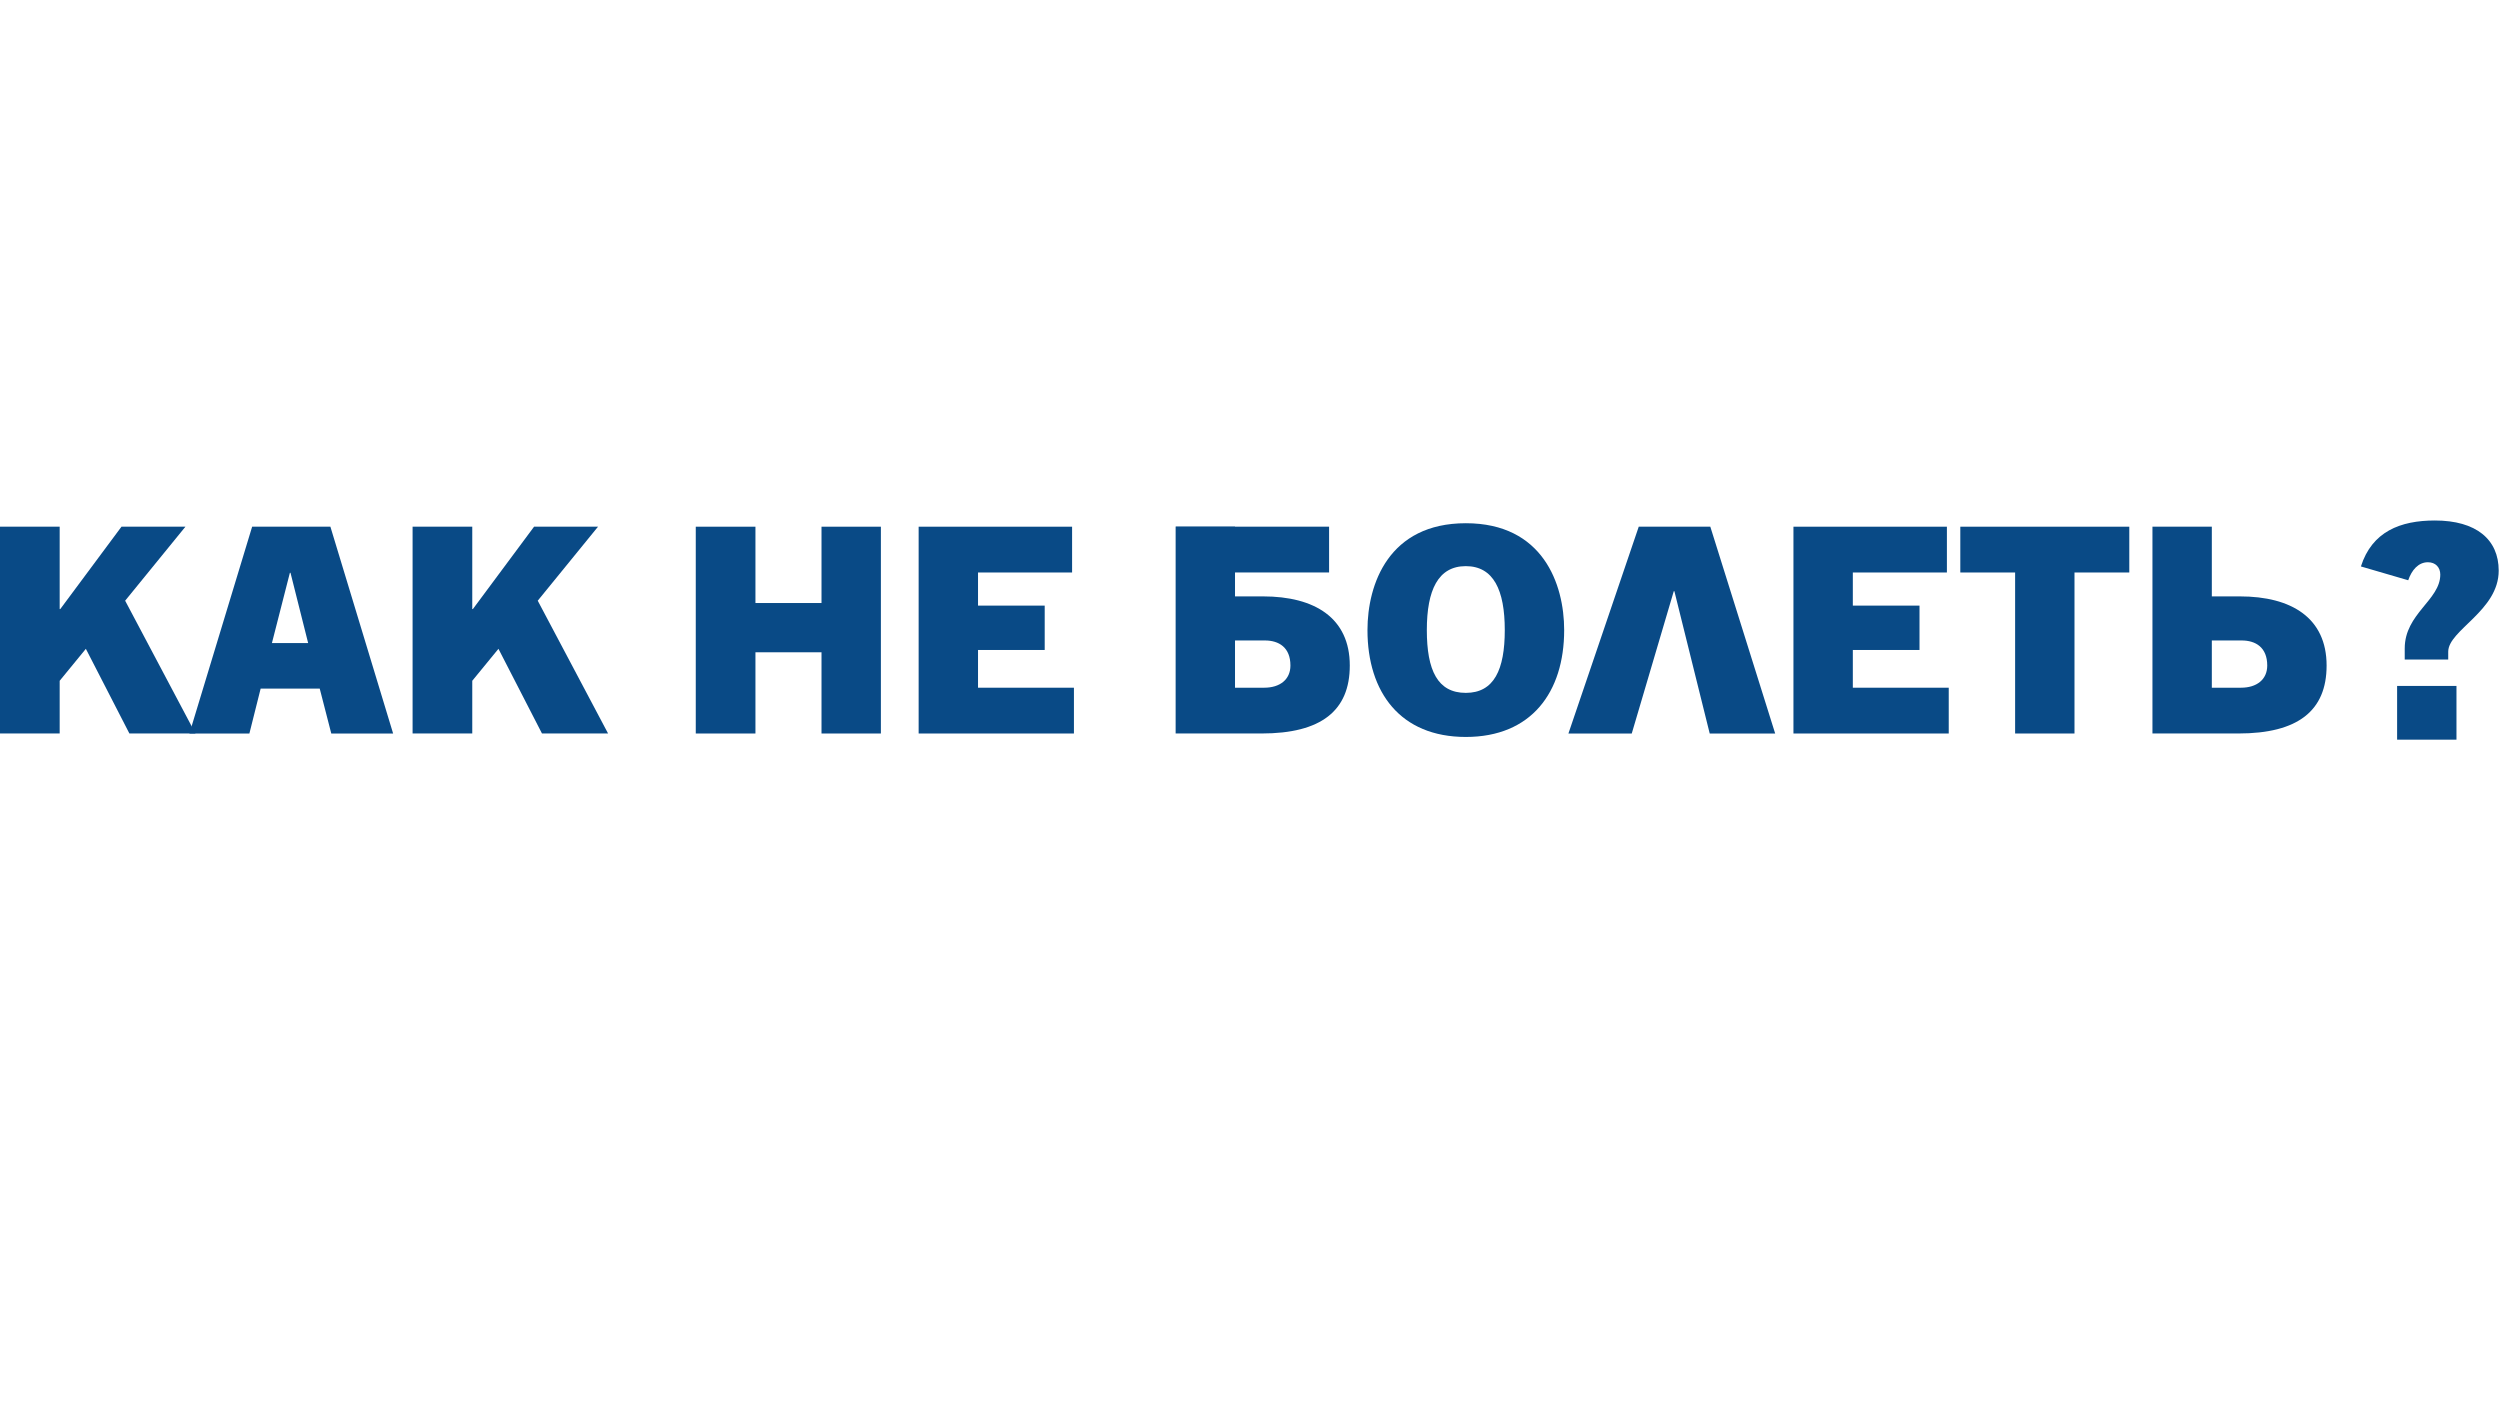
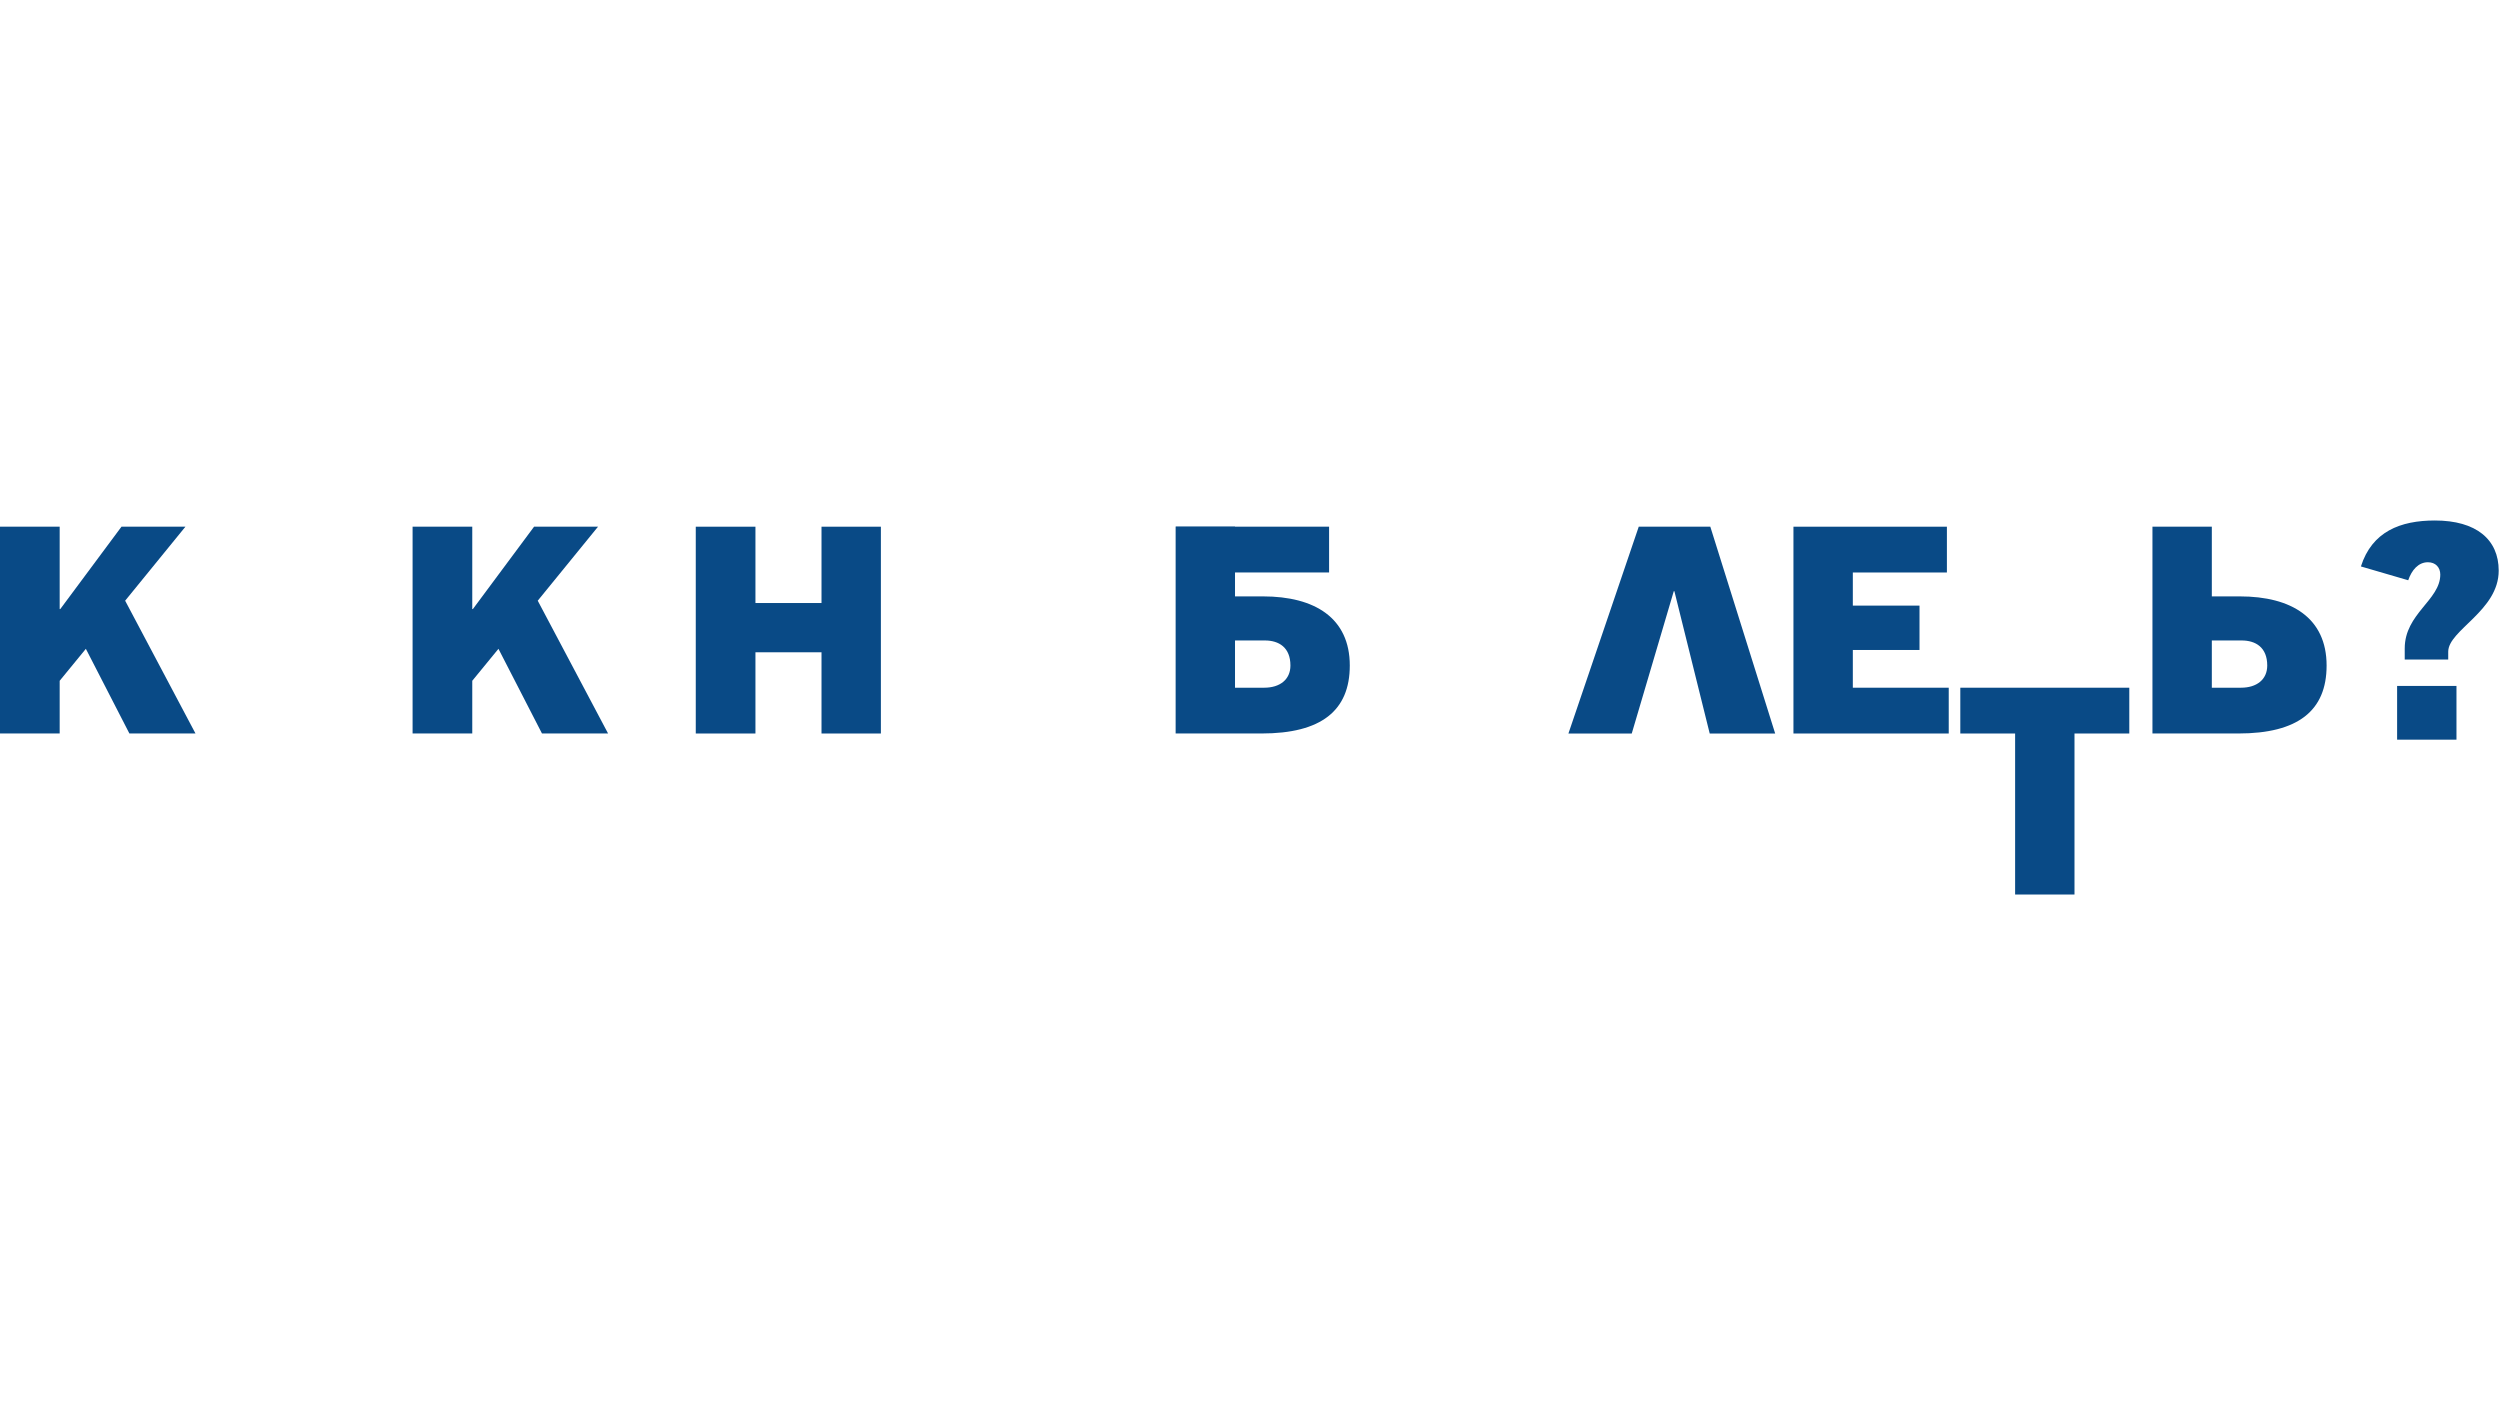
<svg xmlns="http://www.w3.org/2000/svg" id="Layer_1" version="1.1" viewBox="0 0 1920 1080">
  <defs>
    <style> .st0 { fill: #094a86; } </style>
  </defs>
  <g>
    <path class="st0" d="M99.38,563.33l-33.44-65.04-20.11,24.55v40.48H0v-158.83h45.83v63.27h.47l47-63.27h49.11l-46.3,56.85,54.02,101.98h-50.74Z" />
-     <path class="st0" d="M254.42,563.33l-8.88-34.51h-45.36l-8.65,34.51h-46.06l48.17-158.83h60.1l48.17,158.83h-47.47ZM208.83,493.87h27.83l-13.56-53.97h-.47l-13.79,53.97Z" />
    <path class="st0" d="M416.25,563.33l-33.44-65.04-20.11,24.55v40.48h-45.83v-158.83h45.83v63.27h.47l47-63.27h49.11l-46.3,56.85,54.02,101.98h-50.74Z" />
    <path class="st0" d="M630.92,563.33v-62.38h-50.74v62.38h-45.83v-158.83h45.83v58.62h50.74v-58.62h45.6v158.83h-45.6Z" />
-     <path class="st0" d="M705.52,563.33v-158.83h117.85v35.17h-72.25v25.44h51.21v34.07h-51.21v28.98h73.66v35.17h-119.26Z" />
-     <path class="st0" d="M1050.22,483.91c0-35.39,16.37-82.07,75.53-82.07s75.53,46.67,75.53,82.07c0,47.78-25.25,82.07-75.53,82.07s-75.53-34.29-75.53-82.07ZM1155.67,483.91c0-30.75-8.65-49.11-29.93-49.11s-29.93,18.36-29.93,49.11,8.18,48.22,29.93,48.22,29.93-17.92,29.93-48.22Z" />
    <path class="st0" d="M1313.52,404.5l49.81,158.83h-50.27l-27.13-109.28h-.47l-32.27,109.28h-48.64l54.01-158.83h54.95Z" />
    <path class="st0" d="M1377.37,563.33v-158.83h117.85v35.17h-72.25v25.44h51.21v34.07h-51.21v28.98h73.66v35.17h-119.26Z" />
-     <path class="st0" d="M1547.61,563.33v-123.66h-42.09v-35.17h129.78v35.17h-42.09v123.66h-45.6Z" />
+     <path class="st0" d="M1547.61,563.33h-42.09v-35.17h129.78v35.17h-42.09v123.66h-45.6Z" />
    <path class="st0" d="M1698.68,404.5v53.53s21.51,0,21.51,0c39.75,0,66.64,16.59,66.64,53.09,0,34.73-21.98,52.2-67.81,52.2h-65.94v-158.83h45.6ZM1698.68,491.88v36.28s22.45,0,22.45,0c11.93,0,20.11-6.2,20.11-17.03,0-13.94-8.88-19.25-19.64-19.25h-22.92Z" />
    <g>
      <path class="st0" d="M948.49,404.5v53.53s21.51,0,21.51,0c39.75,0,66.64,16.59,66.64,53.09,0,34.73-21.98,52.2-67.81,52.2h-65.94v-158.83h45.6ZM948.49,491.88v36.28s22.45,0,22.45,0c11.93,0,20.11-6.2,20.11-17.03,0-13.94-8.88-19.25-19.64-19.25h-22.92Z" />
      <path class="st0" d="M902.89,404.5h117.85v35.17h-72.25l-45.6-35.17Z" />
    </g>
  </g>
  <path class="st0" d="M1846.83,506.52v-8.53c0-26.75,27.31-37.13,27.31-56.73,0-5.54-3.66-9.46-9.51-9.46-7.32,0-12.44,6-15.12,13.84l-36.33-10.61c8.53-26.75,30.23-35.29,56.81-35.29,31.7,0,49.01,14.53,49.01,38.51,0,30.9-38.77,45.66-38.77,62.27v6h-33.4ZM1840.98,568.09v-41.28h45.59v41.28h-45.59Z" />
</svg>